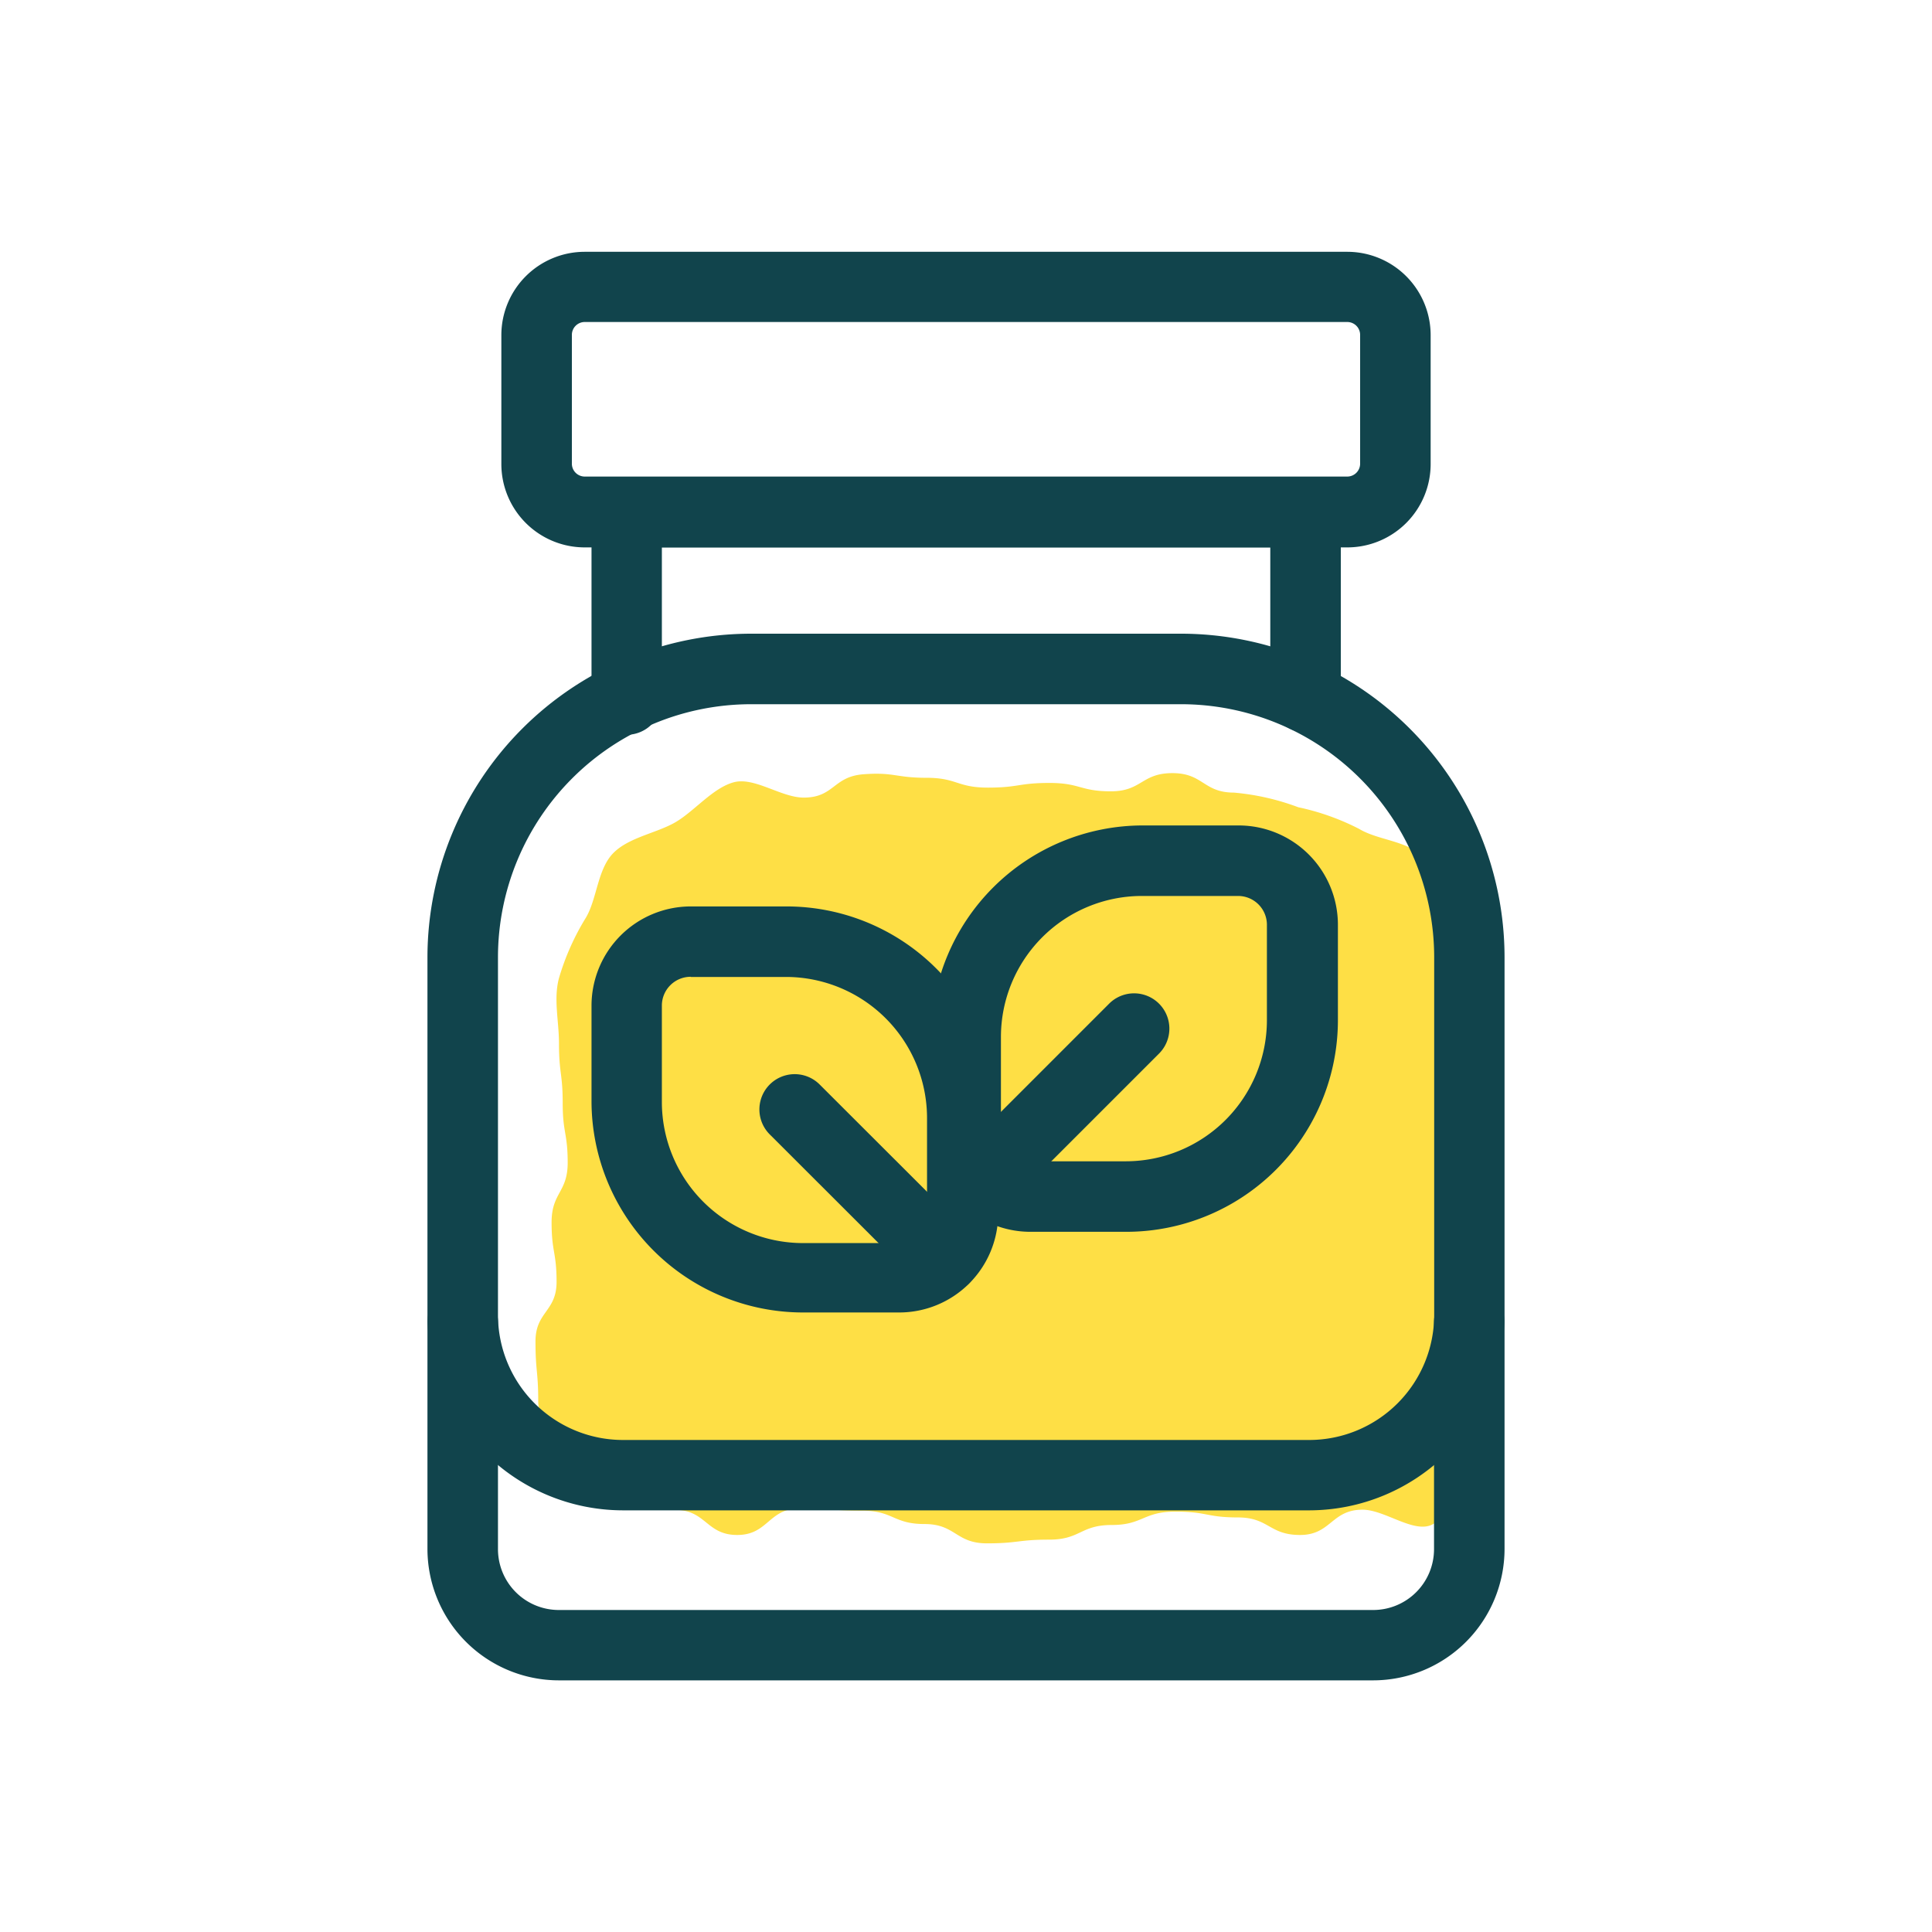
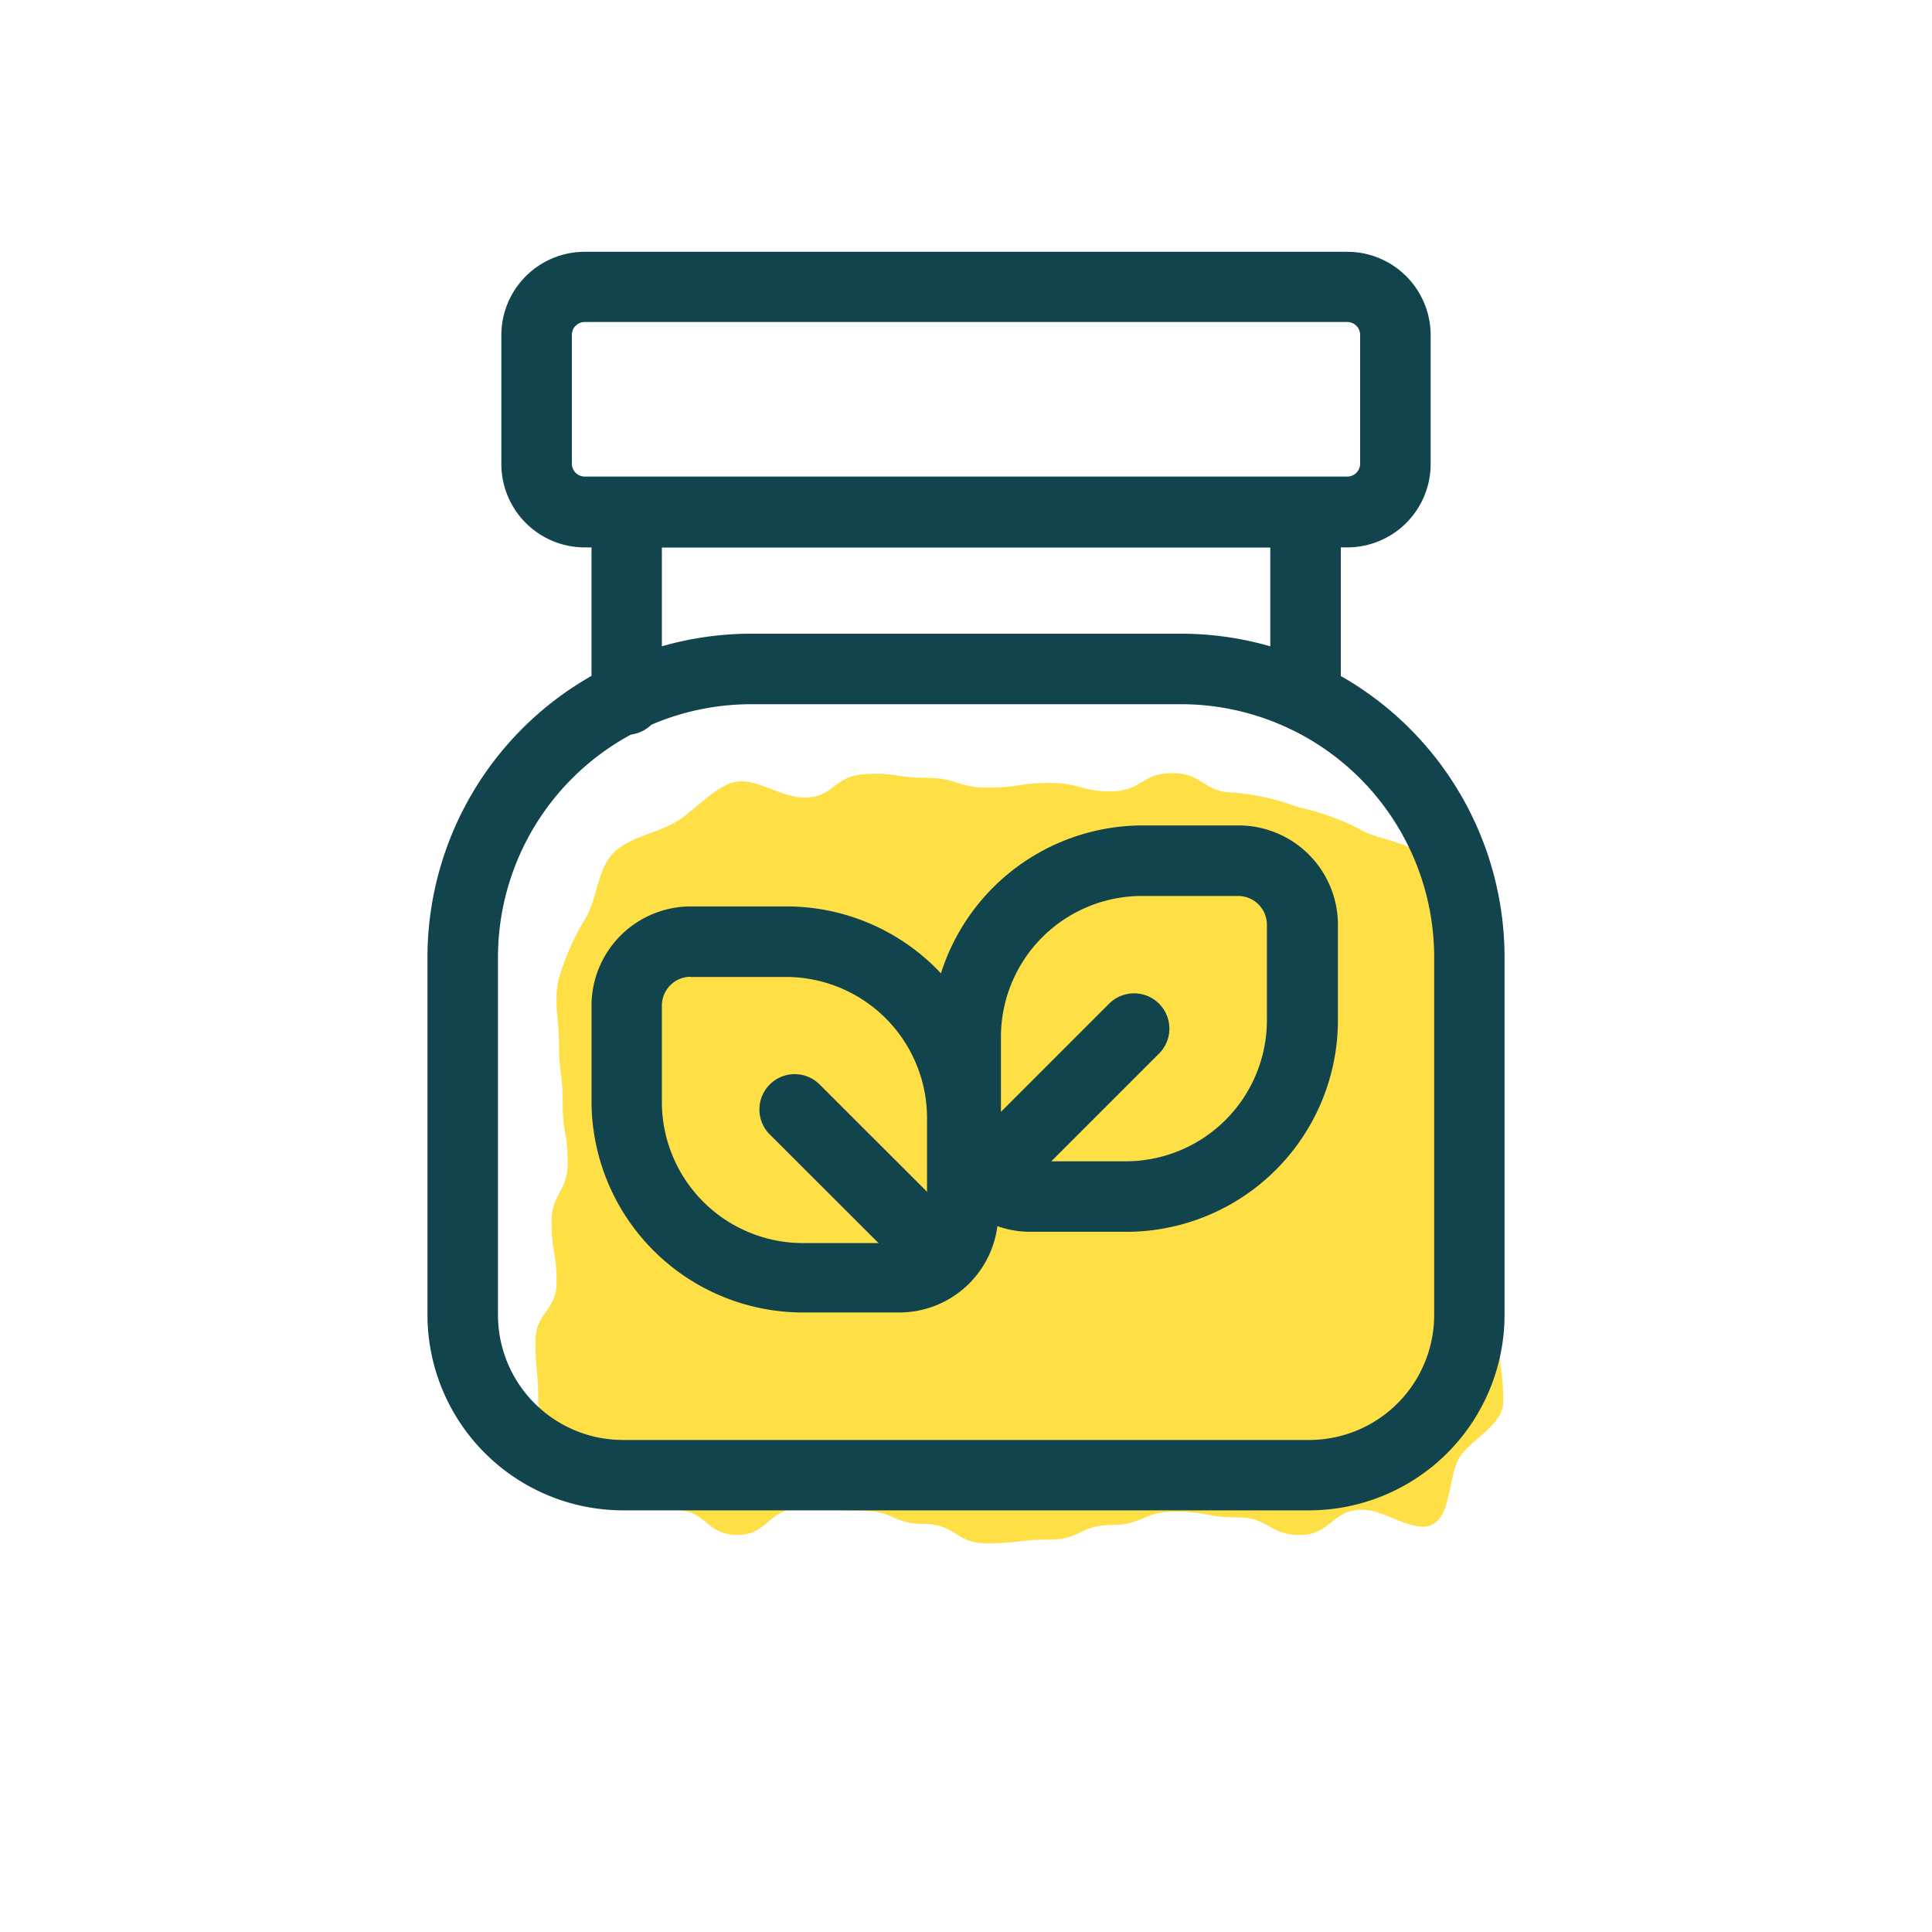
<svg xmlns="http://www.w3.org/2000/svg" id="Layer_1" data-name="Layer 1" viewBox="0 0 120 120">
  <defs>
    <style>.cls-1{fill:#fedf45;}.cls-2{fill:#11444c;}</style>
  </defs>
  <path class="cls-1" d="M49.92,49.54c-1.4,0-3.06-1.3-4.35-.95s-2.43,1.78-3.6,2.47S39.05,52,38.08,53s-1,2.84-1.69,4a15.43,15.43,0,0,0-1.67,3.75c-.35,1.3,0,2.67,0,4.07,0,1.85.23,1.85.23,3.7s.31,1.85.31,3.7-1,1.85-1,3.7.31,1.85.31,3.7-1.31,1.85-1.31,3.7.17,1.85.17,3.7c0,1.41,1.36,2.61,2,3.76s2,1.28,3.19,2a5.82,5.82,0,0,0,3.3,1c1.94,0,1.94,1.56,3.87,1.56s1.94-1.65,3.88-1.65,1.94.14,3.88.14,1.93.83,3.87.83,1.94,1.2,3.88,1.2,1.93-.23,3.87-.23,1.94-.91,3.88-.91S71,93.89,73,93.89s1.94.36,3.88.36,1.94,1.09,3.87,1.09,1.94-1.57,3.88-1.57c1.41,0,3.25,1.55,4.39.89s.94-3,1.63-4.13,2.72-2,2.72-3.47c0-1.85-.23-1.85-.23-3.7s-.88-1.85-.88-3.7-.56-1.85-.56-3.7,1-1.85,1-3.7.52-1.85.52-3.7-1.47-1.85-1.47-3.7c0-1.4-.64-2.47-1-3.77s1.13-3.43.45-4.6a17.19,17.19,0,0,0-2.85-3.29c-1-1-2.74-1-3.94-1.72a15.09,15.09,0,0,0-3.77-1.34,15.11,15.11,0,0,0-4-.91c-1.9,0-1.9-1.21-3.82-1.21s-1.9,1.13-3.82,1.13-1.9-.52-3.82-.52-1.9.29-3.82.29-1.91-.61-3.82-.61-2-.36-3.9-.22S51.82,49.54,49.92,49.54Z" />
  <g id="Livello_1-2" data-name="Livello 1-2">
    <path class="cls-2" d="M83.68,34H36.32a5.18,5.18,0,0,1-5.18-5.18v-8a5.18,5.18,0,0,1,5.18-5.18H83.68a5.18,5.18,0,0,1,5.18,5.18v8A5.18,5.18,0,0,1,83.68,34ZM36.32,20a.8.8,0,0,0-.8.8v8a.8.8,0,0,0,.8.8H83.68a.8.8,0,0,0,.8-.8v-8a.8.8,0,0,0-.8-.8Z" />
    <path class="cls-2" d="M81.09,45.49A2.19,2.19,0,0,1,78.9,43.3V34H41.11v9.3a2.19,2.19,0,1,1-4.37,0V31.81a2.19,2.19,0,0,1,2.19-2.19H81.09a2.2,2.2,0,0,1,2.19,2.19V43.3A2.2,2.2,0,0,1,81.09,45.49Z" />
    <path class="cls-2" d="M81.32,93.81H38.7A12.16,12.16,0,0,1,26.55,81.67V59.46a20.12,20.12,0,0,1,20.09-20.1H73.36a20.11,20.11,0,0,1,20.09,20.1V81.68A12.15,12.15,0,0,1,81.32,93.81ZM46.64,43.74A15.73,15.73,0,0,0,30.93,59.46V81.68a7.77,7.77,0,0,0,7.77,7.76H81.32a7.77,7.77,0,0,0,7.76-7.76V59.46A15.73,15.73,0,0,0,73.37,43.74Z" />
-     <path class="cls-2" d="M85.29,104.37H34.71a8.17,8.17,0,0,1-8.16-8.16V82.11a2.19,2.19,0,0,1,4.38,0v14.1A3.78,3.78,0,0,0,34.71,100H85.29a3.78,3.78,0,0,0,3.78-3.77V82.11a2.19,2.19,0,0,1,4.38,0v14.1A8.17,8.17,0,0,1,85.29,104.37Z" />
    <path class="cls-2" d="M55.81,81.52H49.87A13.14,13.14,0,0,1,36.74,68.4V62.46A6.17,6.17,0,0,1,42.9,56.3h5.93A13.15,13.15,0,0,1,62,69.44v5.93A6.15,6.15,0,0,1,55.81,81.52ZM42.9,60.67a1.79,1.79,0,0,0-1.79,1.78v6a8.77,8.77,0,0,0,8.75,8.76H55.8a1.79,1.79,0,0,0,1.78-1.79V69.44a8.77,8.77,0,0,0-8.76-8.76H42.9Z" />
    <path class="cls-2" d="M69.92,76.51H64a6.17,6.17,0,0,1-6.17-6.16V64.41A13.16,13.16,0,0,1,71,51.27h5.93a6.17,6.17,0,0,1,6.17,6.17v5.93A13.15,13.15,0,0,1,69.92,76.51Zm1-20.86a8.76,8.76,0,0,0-8.75,8.76v5.94A1.79,1.79,0,0,0,64,72.13h5.93a8.77,8.77,0,0,0,8.76-8.76V57.44a1.79,1.79,0,0,0-1.79-1.79Z" />
    <path class="cls-2" d="M58.62,80.36a2.18,2.18,0,0,1-1.54-.64l-9.27-9.26a2.19,2.19,0,0,1,3.1-3.1l9.27,9.26a2.2,2.2,0,0,1,0,3.1A2.26,2.26,0,0,1,58.62,80.36Z" />
    <path class="cls-2" d="M61.17,75.35a2.15,2.15,0,0,1-1.54-.65,2.18,2.18,0,0,1,0-3.1l9.26-9.26a2.19,2.19,0,0,1,3.1,3.1L62.73,74.7A2.23,2.23,0,0,1,61.17,75.35Z" />
  </g>
</svg>